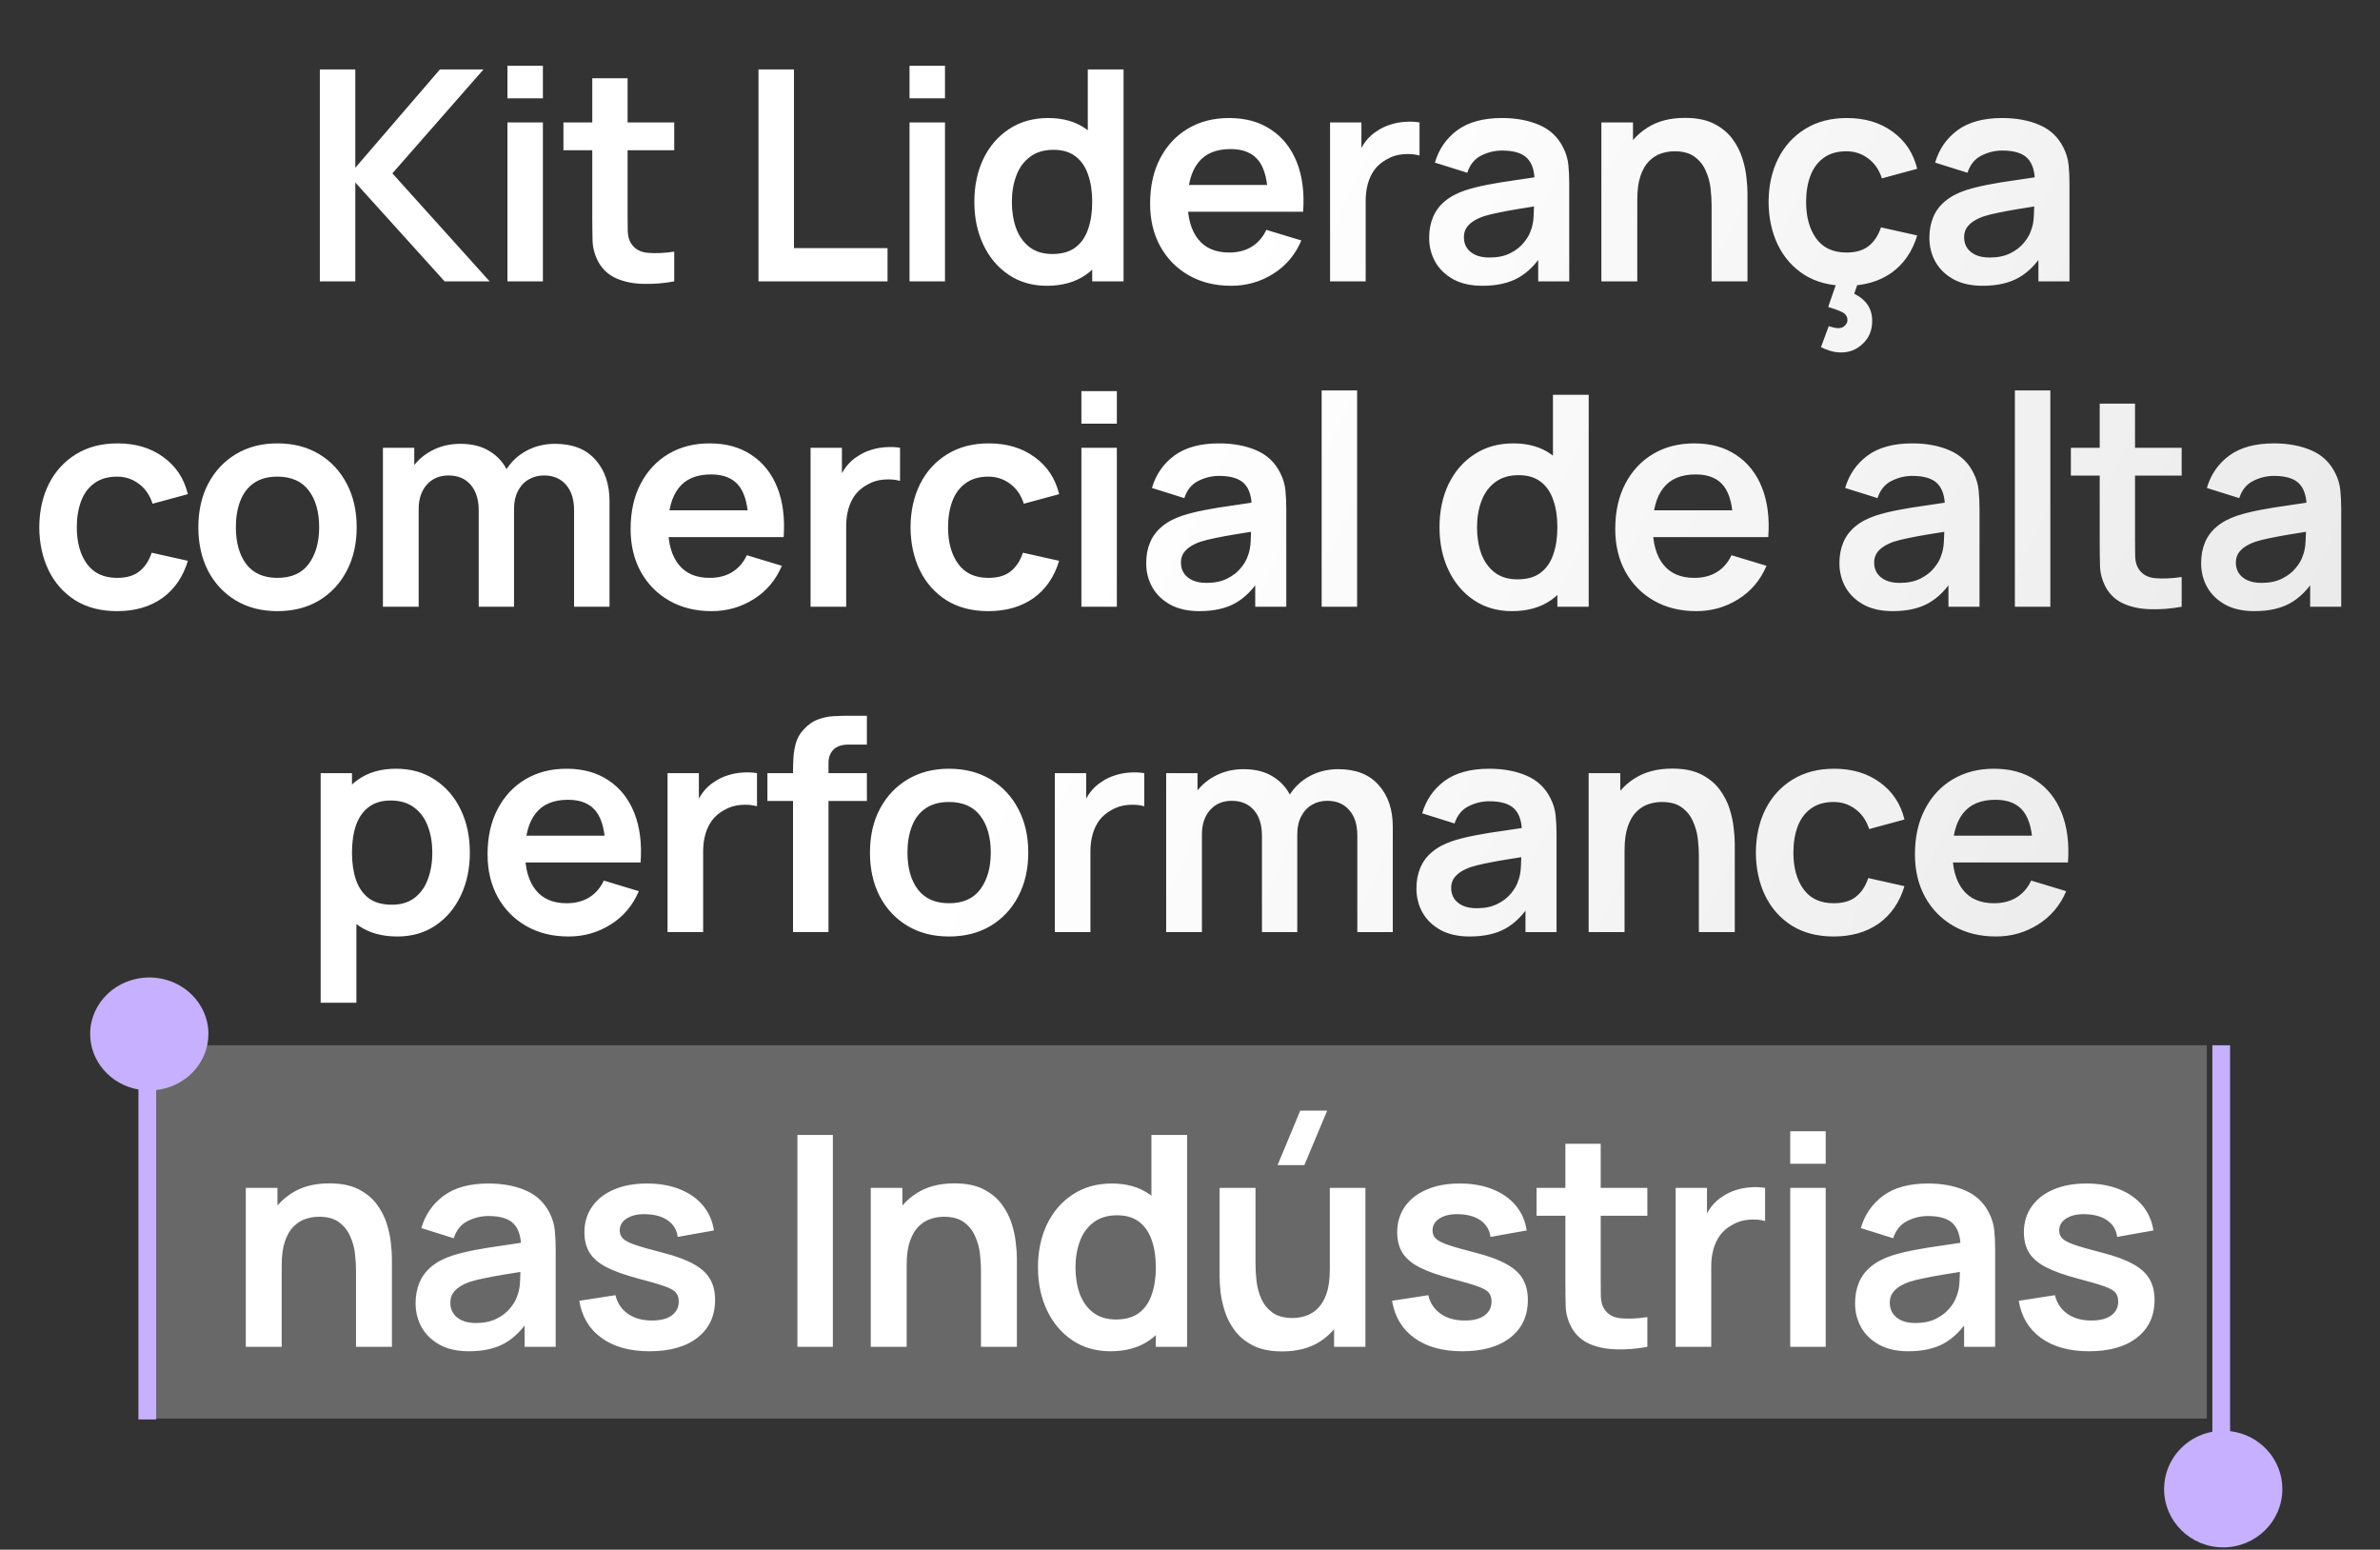
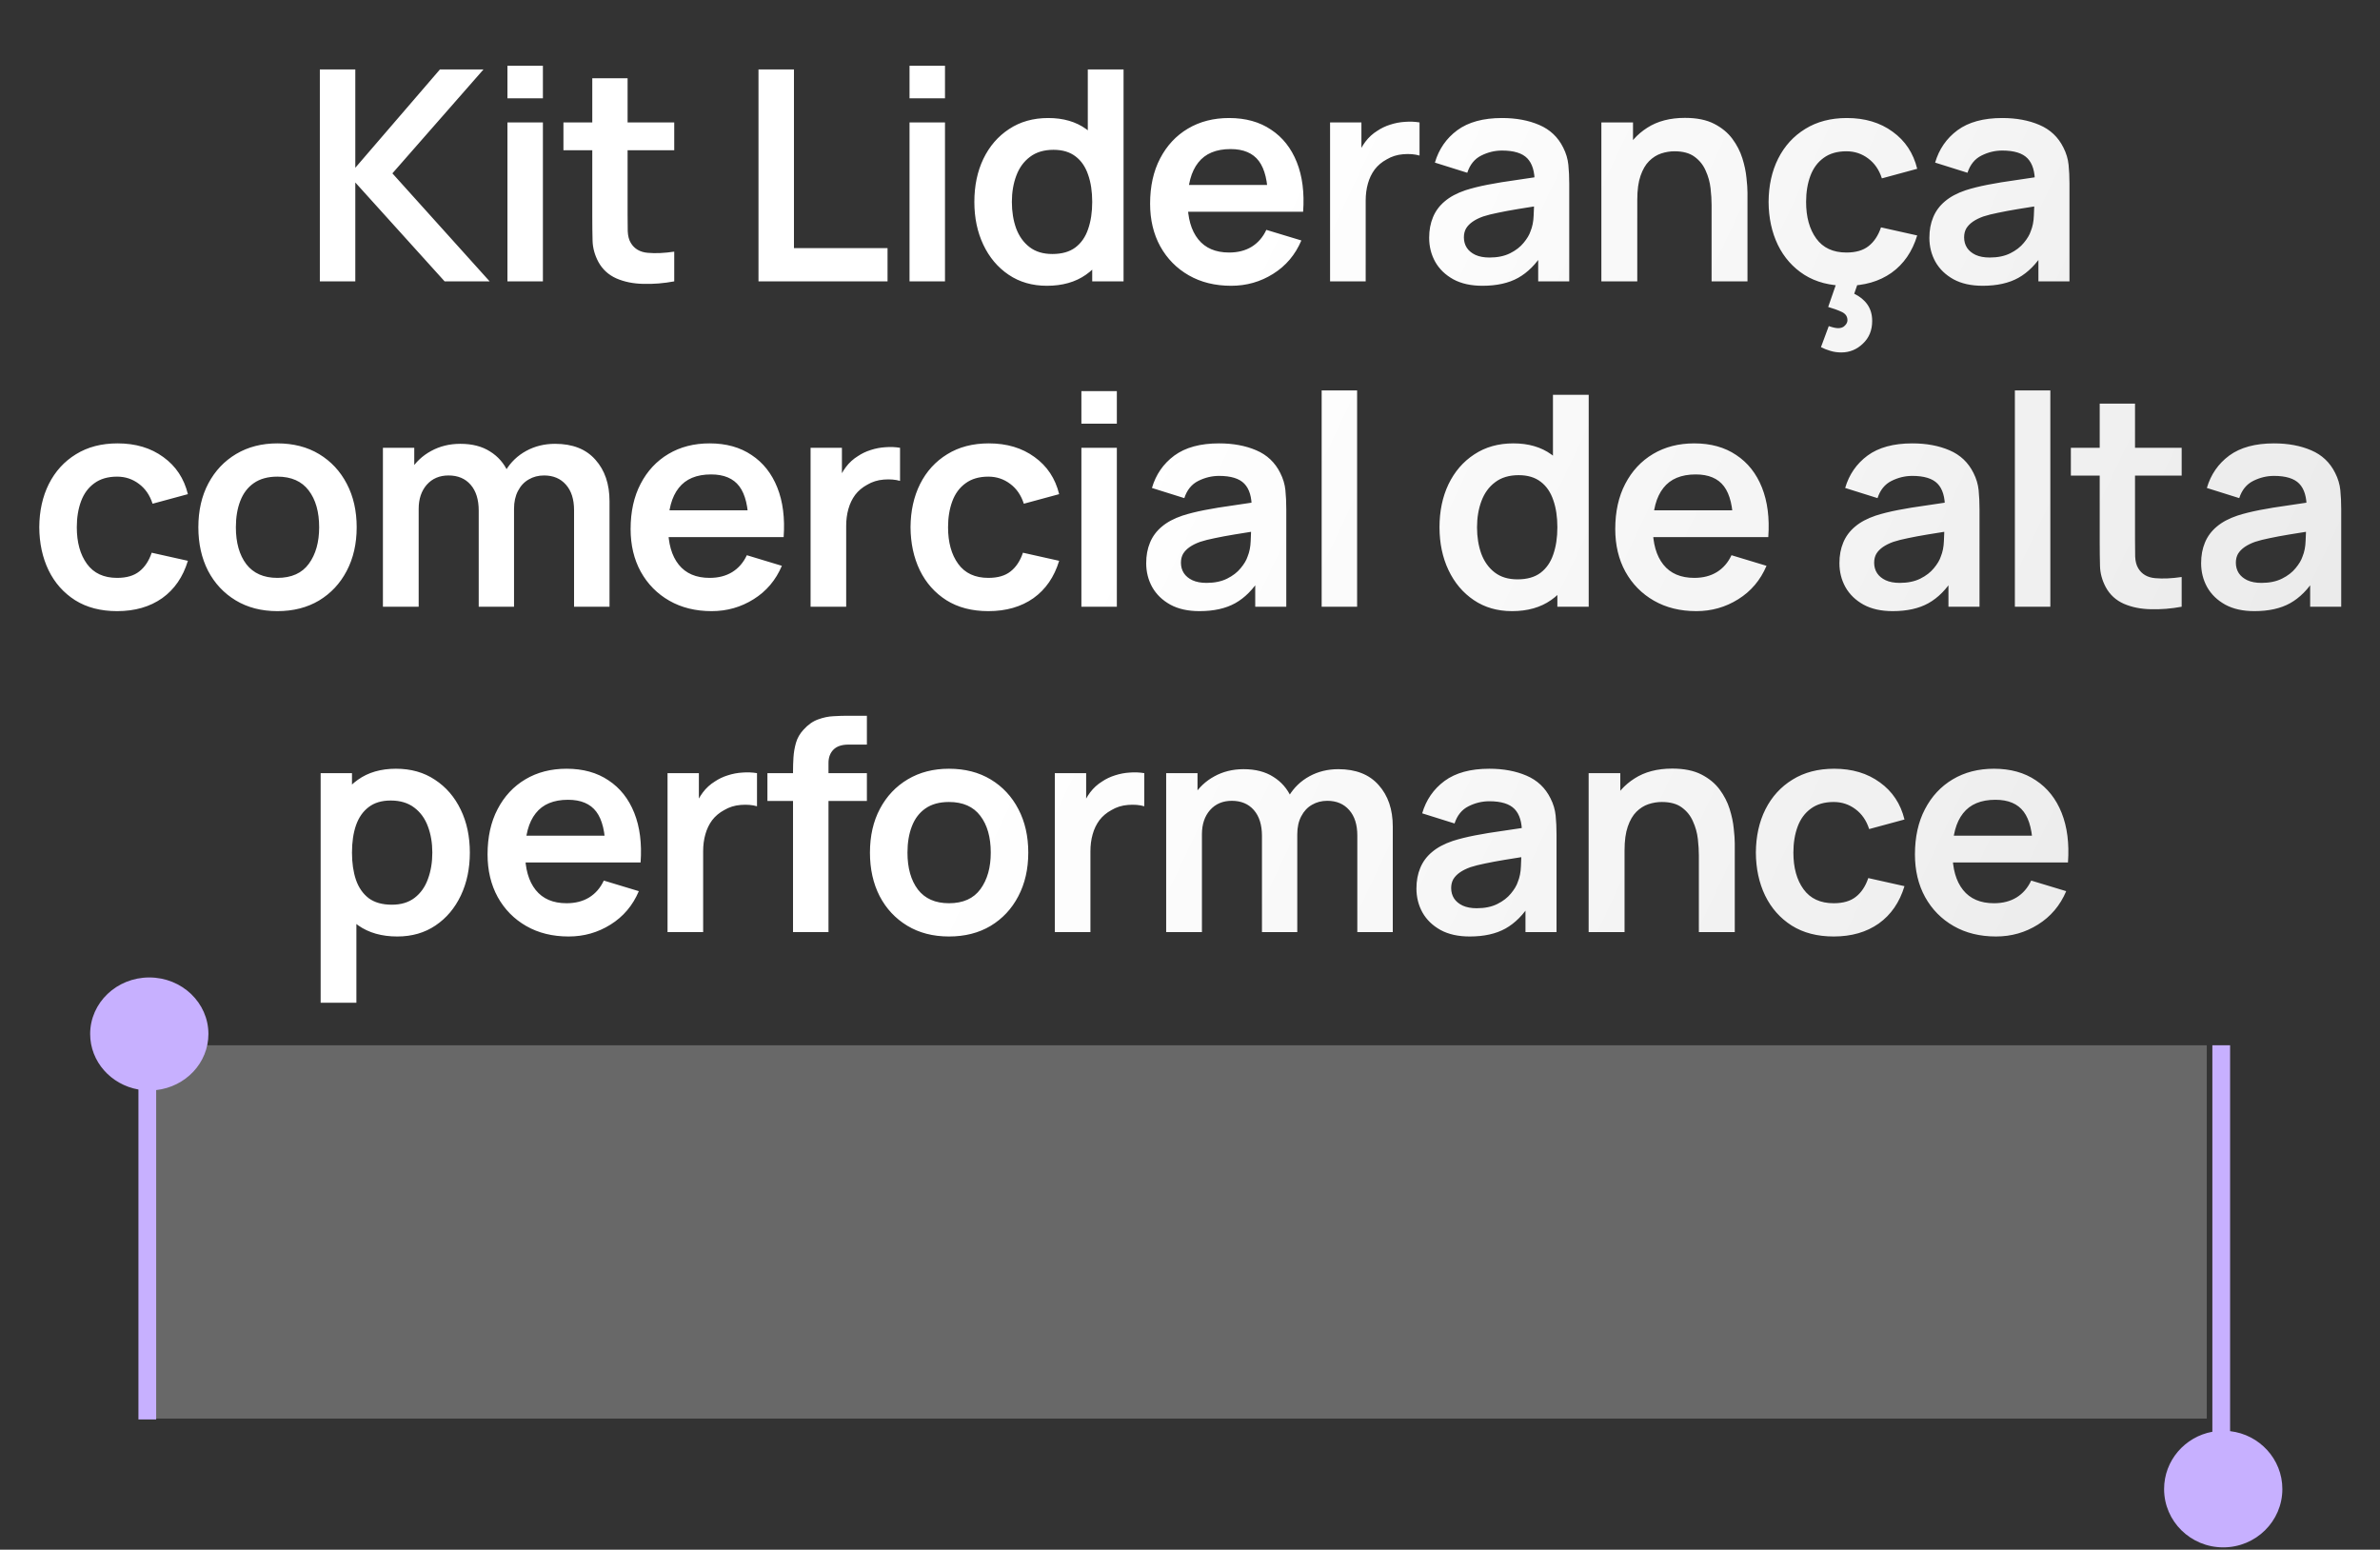
<svg xmlns="http://www.w3.org/2000/svg" width="278" height="181" viewBox="0 0 278 181" fill="none">
  <rect x="0" y="0" width="278" height="181" fill="#333333" stroke="none" />
-   <path d="M41.585 157.306V148.369C41.585 147.784 41.544 147.137 41.464 146.426C41.384 145.716 41.195 145.034 40.897 144.381C40.611 143.717 40.175 143.172 39.591 142.748C39.018 142.324 38.239 142.112 37.253 142.112C36.726 142.112 36.205 142.198 35.689 142.37C35.174 142.542 34.704 142.84 34.28 143.264C33.867 143.676 33.535 144.249 33.283 144.983C33.031 145.705 32.905 146.633 32.905 147.767L30.447 146.719C30.447 145.137 30.751 143.705 31.358 142.422C31.977 141.138 32.882 140.119 34.074 139.362C35.265 138.595 36.732 138.211 38.474 138.211C39.849 138.211 40.983 138.44 41.877 138.898C42.771 139.357 43.481 139.941 44.008 140.651C44.535 141.362 44.925 142.118 45.177 142.92C45.429 143.722 45.589 144.484 45.658 145.206C45.738 145.917 45.778 146.495 45.778 146.942V157.306H41.585ZM28.711 157.306V138.744H32.407V144.501H32.905V157.306H28.711ZM54.767 157.822C53.426 157.822 52.292 157.57 51.364 157.065C50.435 156.55 49.731 155.868 49.249 155.02C48.78 154.172 48.545 153.238 48.545 152.219C48.545 151.325 48.694 150.523 48.992 149.812C49.289 149.09 49.748 148.472 50.367 147.956C50.985 147.429 51.787 146.999 52.773 146.667C53.518 146.426 54.389 146.209 55.385 146.014C56.394 145.819 57.482 145.642 58.651 145.481C59.831 145.309 61.063 145.126 62.346 144.931L60.868 145.773C60.88 144.49 60.593 143.545 60.009 142.937C59.424 142.33 58.439 142.026 57.053 142.026C56.216 142.026 55.408 142.221 54.629 142.611C53.85 143 53.306 143.671 52.996 144.622L49.215 143.436C49.673 141.866 50.544 140.606 51.828 139.655C53.122 138.704 54.864 138.228 57.053 138.228C58.703 138.228 60.152 138.497 61.401 139.036C62.661 139.574 63.595 140.457 64.203 141.683C64.535 142.336 64.735 143.006 64.804 143.694C64.873 144.37 64.907 145.109 64.907 145.911V157.306H61.281V153.284L61.882 153.937C61.046 155.278 60.066 156.263 58.943 156.894C57.832 157.512 56.44 157.822 54.767 157.822ZM55.592 154.522C56.531 154.522 57.333 154.356 57.998 154.023C58.662 153.691 59.19 153.284 59.579 152.803C59.98 152.322 60.249 151.869 60.387 151.445C60.605 150.918 60.725 150.317 60.748 149.64C60.782 148.953 60.799 148.397 60.799 147.973L62.071 148.351C60.822 148.546 59.751 148.718 58.857 148.867C57.964 149.016 57.196 149.159 56.554 149.297C55.912 149.423 55.345 149.566 54.852 149.726C54.371 149.898 53.965 150.099 53.632 150.328C53.3 150.557 53.042 150.821 52.859 151.119C52.687 151.417 52.601 151.766 52.601 152.167C52.601 152.625 52.716 153.032 52.945 153.387C53.174 153.731 53.506 154.006 53.942 154.212C54.389 154.419 54.938 154.522 55.592 154.522ZM75.862 157.822C73.57 157.822 71.708 157.306 70.276 156.275C68.843 155.244 67.972 153.794 67.663 151.926L71.891 151.273C72.109 152.19 72.59 152.912 73.335 153.439C74.08 153.966 75.019 154.23 76.154 154.23C77.151 154.23 77.918 154.035 78.457 153.645C79.007 153.244 79.282 152.7 79.282 152.012C79.282 151.588 79.179 151.25 78.972 150.998C78.778 150.735 78.342 150.483 77.666 150.242C76.99 150.001 75.953 149.698 74.555 149.331C72.997 148.919 71.759 148.477 70.843 148.008C69.926 147.526 69.267 146.959 68.866 146.306C68.465 145.653 68.265 144.862 68.265 143.934C68.265 142.777 68.568 141.769 69.176 140.909C69.783 140.05 70.631 139.391 71.719 138.933C72.808 138.463 74.091 138.228 75.569 138.228C77.013 138.228 78.291 138.451 79.402 138.898C80.525 139.345 81.43 139.981 82.118 140.806C82.805 141.631 83.229 142.599 83.39 143.711L79.162 144.467C79.058 143.676 78.697 143.052 78.079 142.594C77.471 142.135 76.658 141.877 75.638 141.82C74.664 141.763 73.879 141.912 73.283 142.267C72.688 142.611 72.39 143.098 72.39 143.728C72.39 144.083 72.51 144.387 72.751 144.639C72.991 144.891 73.472 145.143 74.194 145.395C74.928 145.647 76.016 145.957 77.46 146.323C78.938 146.701 80.118 147.137 81.001 147.63C81.894 148.111 82.536 148.689 82.926 149.365C83.327 150.042 83.527 150.861 83.527 151.823C83.527 153.691 82.845 155.158 81.482 156.223C80.13 157.289 78.256 157.822 75.862 157.822ZM93.142 157.306V132.556H97.284V157.306H93.142ZM114.584 157.306V148.369C114.584 147.784 114.544 147.137 114.464 146.426C114.384 145.716 114.195 145.034 113.897 144.381C113.61 143.717 113.175 143.172 112.591 142.748C112.018 142.324 111.238 142.112 110.253 142.112C109.726 142.112 109.205 142.198 108.689 142.37C108.173 142.542 107.704 142.84 107.28 143.264C106.867 143.676 106.535 144.249 106.283 144.983C106.031 145.705 105.905 146.633 105.905 147.767L103.447 146.719C103.447 145.137 103.75 143.705 104.358 142.422C104.977 141.138 105.882 140.119 107.073 139.362C108.265 138.595 109.732 138.211 111.473 138.211C112.848 138.211 113.983 138.44 114.877 138.898C115.77 139.357 116.481 139.941 117.008 140.651C117.535 141.362 117.924 142.118 118.176 142.92C118.429 143.722 118.589 144.484 118.658 145.206C118.738 145.917 118.778 146.495 118.778 146.942V157.306H114.584ZM101.711 157.306V138.744H105.406V144.501H105.905V157.306H101.711ZM129.716 157.822C128.008 157.822 126.519 157.392 125.247 156.533C123.975 155.673 122.99 154.505 122.291 153.026C121.592 151.548 121.242 149.881 121.242 148.025C121.242 146.146 121.592 144.473 122.291 143.006C123.001 141.528 124.004 140.365 125.299 139.517C126.593 138.658 128.117 138.228 129.87 138.228C131.635 138.228 133.113 138.658 134.305 139.517C135.508 140.365 136.419 141.528 137.038 143.006C137.656 144.484 137.966 146.157 137.966 148.025C137.966 149.87 137.656 151.537 137.038 153.026C136.419 154.505 135.496 155.673 134.27 156.533C133.044 157.392 131.526 157.822 129.716 157.822ZM130.352 154.109C131.463 154.109 132.357 153.857 133.033 153.353C133.72 152.837 134.219 152.121 134.528 151.205C134.849 150.288 135.009 149.228 135.009 148.025C135.009 146.81 134.849 145.75 134.528 144.845C134.219 143.929 133.732 143.218 133.067 142.714C132.403 142.198 131.543 141.941 130.489 141.941C129.378 141.941 128.461 142.216 127.739 142.766C127.017 143.304 126.484 144.037 126.141 144.965C125.797 145.882 125.625 146.902 125.625 148.025C125.625 149.159 125.791 150.19 126.124 151.119C126.467 152.035 126.989 152.763 127.688 153.301C128.387 153.84 129.275 154.109 130.352 154.109ZM135.009 157.306V144.278H134.494V132.556H138.67V157.306H135.009ZM152.358 136.08H149.23L151.877 129.72H155.022L152.358 136.08ZM149.763 157.839C148.388 157.839 147.253 157.61 146.36 157.151C145.466 156.693 144.755 156.109 144.228 155.398C143.701 154.688 143.312 153.932 143.06 153.13C142.808 152.327 142.641 151.571 142.561 150.861C142.492 150.139 142.458 149.555 142.458 149.108V138.744H146.652V147.681C146.652 148.254 146.692 148.901 146.772 149.623C146.852 150.334 147.036 151.021 147.322 151.686C147.62 152.339 148.055 152.877 148.628 153.301C149.213 153.725 149.998 153.937 150.983 153.937C151.51 153.937 152.031 153.851 152.547 153.68C153.063 153.508 153.527 153.215 153.939 152.803C154.363 152.379 154.701 151.8 154.953 151.067C155.205 150.334 155.331 149.406 155.331 148.283L157.789 149.331C157.789 150.912 157.48 152.345 156.861 153.628C156.254 154.911 155.354 155.937 154.163 156.705C152.971 157.461 151.504 157.839 149.763 157.839ZM155.83 157.306V151.548H155.331V138.744H159.491V157.306H155.83ZM170.799 157.822C168.508 157.822 166.646 157.306 165.213 156.275C163.781 155.244 162.91 153.794 162.601 151.926L166.829 151.273C167.047 152.19 167.528 152.912 168.273 153.439C169.018 153.966 169.957 154.23 171.092 154.23C172.088 154.23 172.856 154.035 173.395 153.645C173.945 153.244 174.22 152.7 174.22 152.012C174.22 151.588 174.117 151.25 173.91 150.998C173.716 150.735 173.28 150.483 172.604 150.242C171.928 150.001 170.891 149.698 169.493 149.331C167.935 148.919 166.697 148.477 165.781 148.008C164.864 147.526 164.205 146.959 163.804 146.306C163.403 145.653 163.203 144.862 163.203 143.934C163.203 142.777 163.506 141.769 164.113 140.909C164.721 140.05 165.569 139.391 166.657 138.933C167.746 138.463 169.029 138.228 170.507 138.228C171.951 138.228 173.229 138.451 174.34 138.898C175.463 139.345 176.368 139.981 177.056 140.806C177.743 141.631 178.167 142.599 178.327 143.711L174.099 144.467C173.996 143.676 173.635 143.052 173.017 142.594C172.409 142.135 171.596 141.877 170.576 141.82C169.602 141.763 168.817 141.912 168.221 142.267C167.625 142.611 167.328 143.098 167.328 143.728C167.328 144.083 167.448 144.387 167.688 144.639C167.929 144.891 168.41 145.143 169.132 145.395C169.866 145.647 170.954 145.957 172.398 146.323C173.876 146.701 175.056 147.137 175.938 147.63C176.832 148.111 177.474 148.689 177.863 149.365C178.264 150.042 178.465 150.861 178.465 151.823C178.465 153.691 177.783 155.158 176.42 156.223C175.068 157.289 173.194 157.822 170.799 157.822ZM192.422 157.306C191.196 157.535 189.993 157.633 188.812 157.598C187.644 157.575 186.595 157.363 185.667 156.962C184.739 156.55 184.034 155.902 183.553 155.02C183.129 154.218 182.906 153.399 182.883 152.562C182.86 151.726 182.848 150.781 182.848 149.726V133.587H186.973V149.486C186.973 150.231 186.979 150.884 186.991 151.445C187.013 152.007 187.134 152.465 187.351 152.82C187.764 153.508 188.423 153.892 189.328 153.972C190.233 154.052 191.264 154.006 192.422 153.834V157.306ZM179.48 141.992V138.744H192.422V141.992H179.48ZM195.726 157.306V138.744H199.387V143.264L198.94 142.68C199.169 142.061 199.473 141.499 199.851 140.995C200.24 140.48 200.704 140.056 201.243 139.723C201.701 139.414 202.205 139.173 202.755 139.001C203.317 138.818 203.89 138.709 204.474 138.675C205.059 138.629 205.626 138.652 206.176 138.744V142.611C205.626 142.45 204.99 142.399 204.268 142.456C203.558 142.513 202.916 142.714 202.343 143.058C201.77 143.367 201.3 143.762 200.934 144.244C200.578 144.725 200.315 145.275 200.143 145.894C199.971 146.501 199.885 147.16 199.885 147.87V157.306H195.726ZM209.112 135.925V132.126H213.254V135.925H209.112ZM209.112 157.306V138.744H213.254V157.306H209.112ZM222.906 157.822C221.565 157.822 220.431 157.57 219.502 157.065C218.574 156.55 217.87 155.868 217.388 155.02C216.919 154.172 216.684 153.238 216.684 152.219C216.684 151.325 216.833 150.523 217.131 149.812C217.429 149.09 217.887 148.472 218.506 147.956C219.124 147.429 219.926 146.999 220.912 146.667C221.657 146.426 222.527 146.209 223.524 146.014C224.533 145.819 225.621 145.642 226.79 145.481C227.97 145.309 229.202 145.126 230.485 144.931L229.007 145.773C229.019 144.49 228.732 143.545 228.148 142.937C227.563 142.33 226.578 142.026 225.192 142.026C224.355 142.026 223.547 142.221 222.768 142.611C221.989 143 221.445 143.671 221.135 144.622L217.354 143.436C217.812 141.866 218.683 140.606 219.967 139.655C221.261 138.704 223.003 138.228 225.192 138.228C226.841 138.228 228.291 138.497 229.54 139.036C230.8 139.574 231.734 140.457 232.341 141.683C232.674 142.336 232.874 143.006 232.943 143.694C233.012 144.37 233.046 145.109 233.046 145.911V157.306H229.42V153.284L230.021 153.937C229.185 155.278 228.205 156.263 227.082 156.894C225.971 157.512 224.578 157.822 222.906 157.822ZM223.731 154.522C224.67 154.522 225.472 154.356 226.137 154.023C226.801 153.691 227.328 153.284 227.718 152.803C228.119 152.322 228.388 151.869 228.526 151.445C228.744 150.918 228.864 150.317 228.887 149.64C228.921 148.953 228.938 148.397 228.938 147.973L230.21 148.351C228.961 148.546 227.89 148.718 226.996 148.867C226.102 149.016 225.335 149.159 224.693 149.297C224.051 149.423 223.484 149.566 222.992 149.726C222.51 149.898 222.103 150.099 221.771 150.328C221.439 150.557 221.181 150.821 220.998 151.119C220.826 151.417 220.74 151.766 220.74 152.167C220.74 152.625 220.855 153.032 221.084 153.387C221.313 153.731 221.645 154.006 222.081 154.212C222.527 154.419 223.077 154.522 223.731 154.522ZM244 157.822C241.709 157.822 239.847 157.306 238.415 156.275C236.982 155.244 236.111 153.794 235.802 151.926L240.03 151.273C240.248 152.19 240.729 152.912 241.474 153.439C242.219 153.966 243.158 154.23 244.293 154.23C245.29 154.23 246.057 154.035 246.596 153.645C247.146 153.244 247.421 152.7 247.421 152.012C247.421 151.588 247.318 151.25 247.111 150.998C246.917 150.735 246.481 150.483 245.805 150.242C245.129 150.001 244.092 149.698 242.694 149.331C241.136 148.919 239.898 148.477 238.982 148.008C238.065 147.526 237.406 146.959 237.005 146.306C236.604 145.653 236.404 144.862 236.404 143.934C236.404 142.777 236.707 141.769 237.315 140.909C237.922 140.05 238.77 139.391 239.858 138.933C240.947 138.463 242.23 138.228 243.708 138.228C245.152 138.228 246.43 138.451 247.541 138.898C248.664 139.345 249.569 139.981 250.257 140.806C250.944 141.631 251.368 142.599 251.529 143.711L247.3 144.467C247.197 143.676 246.836 143.052 246.218 142.594C245.61 142.135 244.797 141.877 243.777 141.82C242.803 141.763 242.018 141.912 241.422 142.267C240.827 142.611 240.529 143.098 240.529 143.728C240.529 144.083 240.649 144.387 240.89 144.639C241.13 144.891 241.611 145.143 242.333 145.395C243.067 145.647 244.155 145.957 245.599 146.323C247.077 146.701 248.257 147.137 249.14 147.63C250.033 148.111 250.675 148.689 251.065 149.365C251.466 150.042 251.666 150.861 251.666 151.823C251.666 153.691 250.984 155.158 249.621 156.223C248.269 157.289 246.395 157.822 244 157.822Z" fill="white" />
  <path d="M17.383 122.085H257.764V165.684H17.383V122.085Z" fill="white" fill-opacity="0.26" />
  <path d="M17.438 114.163C21.252 114.163 24.344 117.118 24.344 120.763C24.344 124.149 21.677 126.936 18.241 127.317V165.783H16.17V127.251C12.961 126.682 10.531 123.995 10.531 120.763C10.531 117.118 13.623 114.163 17.438 114.163Z" fill="#C7B0FF" />
  <path d="M259.688 180.726C263.502 180.726 266.594 177.677 266.594 173.916C266.594 170.423 263.926 167.546 260.49 167.153V122.085H258.419V167.223C255.211 167.81 252.781 170.582 252.781 173.916C252.781 177.677 255.873 180.726 259.688 180.726Z" fill="#C7B0FF" />
  <path d="M37.36 32.863V8.113H41.502V19.594L51.385 8.113H56.472L45.834 20.247L57.194 32.863H51.935L41.502 21.313V32.863H37.36ZM59.273 11.482V7.683H63.415V11.482H59.273ZM59.273 32.863V14.3H63.415V32.863H59.273ZM78.755 32.863C77.529 33.092 76.326 33.189 75.146 33.155C73.977 33.132 72.929 32.92 72.001 32.519C71.073 32.107 70.368 31.459 69.887 30.577C69.463 29.775 69.239 28.956 69.216 28.119C69.194 27.283 69.182 26.337 69.182 25.283V9.144H73.307V25.043C73.307 25.787 73.313 26.44 73.324 27.002C73.347 27.563 73.468 28.022 73.685 28.377C74.098 29.064 74.757 29.448 75.662 29.529C76.567 29.609 77.598 29.563 78.755 29.391V32.863ZM65.813 17.549V14.3H78.755V17.549H65.813ZM88.597 32.863V8.113H92.74V28.979H103.671V32.863H88.597ZM106.239 11.482V7.683H110.381V11.482H106.239ZM106.239 32.863V14.3H110.381V32.863H106.239ZM122.284 33.378C120.577 33.378 119.087 32.949 117.815 32.089C116.543 31.23 115.558 30.061 114.859 28.583C114.16 27.105 113.811 25.438 113.811 23.582C113.811 21.702 114.16 20.029 114.859 18.563C115.57 17.085 116.572 15.922 117.867 15.074C119.162 14.214 120.686 13.785 122.439 13.785C124.203 13.785 125.681 14.214 126.873 15.074C128.076 15.922 128.987 17.085 129.606 18.563C130.225 20.041 130.534 21.714 130.534 23.582C130.534 25.426 130.225 27.094 129.606 28.583C128.987 30.061 128.065 31.23 126.839 32.089C125.613 32.949 124.095 33.378 122.284 33.378ZM122.92 29.666C124.031 29.666 124.925 29.414 125.601 28.91C126.289 28.394 126.787 27.678 127.097 26.761C127.417 25.845 127.578 24.785 127.578 23.582C127.578 22.367 127.417 21.307 127.097 20.402C126.787 19.485 126.3 18.775 125.636 18.271C124.971 17.755 124.112 17.497 123.058 17.497C121.946 17.497 121.029 17.772 120.308 18.322C119.586 18.861 119.053 19.594 118.709 20.522C118.365 21.439 118.193 22.459 118.193 23.582C118.193 24.716 118.36 25.747 118.692 26.675C119.036 27.592 119.557 28.32 120.256 28.858C120.955 29.397 121.843 29.666 122.92 29.666ZM127.578 32.863V19.835H127.062V8.113H131.239V32.863H127.578ZM143.809 33.378C141.93 33.378 140.28 32.972 138.859 32.158C137.438 31.345 136.327 30.216 135.525 28.772C134.734 27.328 134.339 25.667 134.339 23.788C134.339 21.76 134.729 20.001 135.508 18.511C136.287 17.01 137.37 15.847 138.756 15.022C140.143 14.197 141.747 13.785 143.569 13.785C145.494 13.785 147.126 14.237 148.467 15.143C149.819 16.036 150.822 17.302 151.475 18.941C152.128 20.579 152.374 22.51 152.214 24.733H148.106V23.221C148.095 21.204 147.739 19.732 147.04 18.803C146.342 17.875 145.242 17.411 143.74 17.411C142.045 17.411 140.784 17.938 139.959 18.992C139.134 20.035 138.722 21.565 138.722 23.582C138.722 25.461 139.134 26.916 139.959 27.947C140.784 28.979 141.987 29.494 143.569 29.494C144.588 29.494 145.465 29.271 146.198 28.824C146.943 28.365 147.516 27.707 147.917 26.847L152.008 28.085C151.297 29.758 150.197 31.058 148.708 31.986C147.23 32.914 145.597 33.378 143.809 33.378ZM137.415 24.733V21.605H150.186V24.733H137.415ZM155.361 32.863V14.3H159.022V18.821L158.575 18.236C158.805 17.617 159.108 17.056 159.486 16.552C159.876 16.036 160.34 15.612 160.879 15.28C161.337 14.971 161.841 14.73 162.391 14.558C162.952 14.375 163.525 14.266 164.11 14.232C164.694 14.186 165.261 14.209 165.811 14.3V18.168C165.261 18.007 164.625 17.956 163.904 18.013C163.193 18.07 162.551 18.271 161.979 18.614C161.406 18.924 160.936 19.319 160.569 19.8C160.214 20.282 159.95 20.832 159.779 21.45C159.607 22.058 159.521 22.716 159.521 23.427V32.863H155.361ZM173.158 33.378C171.817 33.378 170.683 33.126 169.755 32.622C168.827 32.107 168.122 31.425 167.641 30.577C167.171 29.729 166.936 28.795 166.936 27.775C166.936 26.882 167.085 26.079 167.383 25.369C167.681 24.647 168.139 24.029 168.758 23.513C169.377 22.986 170.179 22.556 171.164 22.224C171.909 21.983 172.78 21.765 173.777 21.571C174.785 21.376 175.874 21.198 177.042 21.038C178.222 20.866 179.454 20.683 180.738 20.488L179.259 21.33C179.271 20.047 178.984 19.101 178.4 18.494C177.816 17.887 176.83 17.583 175.444 17.583C174.607 17.583 173.8 17.778 173.02 18.168C172.241 18.557 171.697 19.227 171.388 20.178L167.606 18.992C168.065 17.423 168.936 16.162 170.219 15.211C171.514 14.26 173.255 13.785 175.444 13.785C177.094 13.785 178.543 14.054 179.792 14.593C181.053 15.131 181.987 16.013 182.594 17.239C182.926 17.892 183.127 18.563 183.195 19.25C183.264 19.926 183.298 20.666 183.298 21.468V32.863H179.672V28.841L180.273 29.494C179.437 30.835 178.457 31.82 177.334 32.45C176.223 33.069 174.831 33.378 173.158 33.378ZM173.983 30.078C174.922 30.078 175.725 29.912 176.389 29.58C177.054 29.248 177.581 28.841 177.97 28.36C178.371 27.878 178.641 27.426 178.778 27.002C178.996 26.475 179.116 25.873 179.139 25.197C179.174 24.51 179.191 23.954 179.191 23.53L180.463 23.908C179.214 24.103 178.142 24.275 177.249 24.424C176.355 24.573 175.587 24.716 174.945 24.854C174.304 24.98 173.737 25.123 173.244 25.283C172.763 25.455 172.356 25.655 172.024 25.885C171.691 26.114 171.433 26.377 171.25 26.675C171.078 26.973 170.992 27.323 170.992 27.724C170.992 28.182 171.107 28.589 171.336 28.944C171.565 29.288 171.897 29.563 172.333 29.769C172.78 29.975 173.33 30.078 173.983 30.078ZM199.925 32.863V23.925C199.925 23.341 199.885 22.694 199.804 21.983C199.724 21.273 199.535 20.591 199.237 19.938C198.951 19.273 198.515 18.729 197.931 18.305C197.358 17.881 196.579 17.669 195.593 17.669C195.066 17.669 194.545 17.755 194.029 17.927C193.514 18.099 193.044 18.397 192.62 18.821C192.207 19.233 191.875 19.806 191.623 20.539C191.371 21.261 191.245 22.189 191.245 23.324L188.787 22.275C188.787 20.694 189.091 19.262 189.698 17.979C190.317 16.695 191.222 15.675 192.414 14.919C193.605 14.151 195.072 13.768 196.814 13.768C198.189 13.768 199.323 13.997 200.217 14.455C201.111 14.913 201.821 15.498 202.348 16.208C202.875 16.919 203.265 17.675 203.517 18.477C203.769 19.279 203.929 20.041 203.998 20.763C204.078 21.473 204.118 22.052 204.118 22.499V32.863H199.925ZM187.051 32.863V14.3H190.747V20.058H191.245V32.863H187.051ZM215.073 41.164C214.615 41.164 214.185 41.101 213.784 40.975C213.395 40.861 213.034 40.718 212.701 40.546L213.612 38.088C214.082 38.248 214.449 38.328 214.712 38.328C215.056 38.328 215.32 38.225 215.503 38.019C215.698 37.824 215.795 37.618 215.795 37.4C215.795 36.953 215.566 36.627 215.108 36.421C214.661 36.214 214.139 36.025 213.544 35.853L214.764 32.33L217.273 32.313L216.586 34.307C217.25 34.627 217.766 35.051 218.133 35.578C218.499 36.105 218.683 36.742 218.683 37.486C218.683 38.575 218.322 39.457 217.6 40.133C216.889 40.821 216.047 41.164 215.073 41.164ZM215.675 33.378C213.761 33.378 212.128 32.955 210.776 32.107C209.424 31.247 208.387 30.078 207.665 28.6C206.955 27.122 206.594 25.449 206.583 23.582C206.594 21.68 206.966 19.995 207.7 18.529C208.445 17.05 209.499 15.893 210.862 15.057C212.226 14.209 213.847 13.785 215.726 13.785C217.835 13.785 219.616 14.318 221.072 15.383C222.538 16.437 223.495 17.881 223.942 19.714L219.817 20.832C219.496 19.835 218.963 19.061 218.219 18.511C217.474 17.95 216.626 17.669 215.675 17.669C214.598 17.669 213.71 17.927 213.011 18.442C212.312 18.947 211.796 19.646 211.464 20.539C211.132 21.433 210.965 22.447 210.965 23.582C210.965 25.346 211.361 26.773 212.151 27.861C212.942 28.95 214.116 29.494 215.675 29.494C216.775 29.494 217.64 29.242 218.27 28.738C218.912 28.234 219.393 27.506 219.714 26.555L223.942 27.5C223.369 29.391 222.366 30.846 220.934 31.866C219.502 32.874 217.749 33.378 215.675 33.378ZM231.587 33.378C230.247 33.378 229.112 33.126 228.184 32.622C227.256 32.107 226.551 31.425 226.07 30.577C225.6 29.729 225.365 28.795 225.365 27.775C225.365 26.882 225.514 26.079 225.812 25.369C226.11 24.647 226.568 24.029 227.187 23.513C227.806 22.986 228.608 22.556 229.593 22.224C230.338 21.983 231.209 21.765 232.206 21.571C233.214 21.376 234.303 21.198 235.472 21.038C236.652 20.866 237.884 20.683 239.167 20.488L237.689 21.33C237.7 20.047 237.414 19.101 236.829 18.494C236.245 17.887 235.26 17.583 233.873 17.583C233.037 17.583 232.229 17.778 231.45 18.168C230.671 18.557 230.126 19.227 229.817 20.178L226.036 18.992C226.494 17.423 227.365 16.162 228.648 15.211C229.943 14.26 231.685 13.785 233.873 13.785C235.523 13.785 236.973 14.054 238.222 14.593C239.482 15.131 240.416 16.013 241.023 17.239C241.355 17.892 241.556 18.563 241.625 19.25C241.693 19.926 241.728 20.666 241.728 21.468V32.863H238.101V28.841L238.703 29.494C237.866 30.835 236.887 31.82 235.764 32.45C234.652 33.069 233.26 33.378 231.587 33.378ZM232.412 30.078C233.352 30.078 234.154 29.912 234.818 29.58C235.483 29.248 236.01 28.841 236.4 28.36C236.801 27.878 237.07 27.426 237.207 27.002C237.425 26.475 237.546 25.873 237.568 25.197C237.603 24.51 237.62 23.954 237.62 23.53L238.892 23.908C237.643 24.103 236.572 24.275 235.678 24.424C234.784 24.573 234.016 24.716 233.375 24.854C232.733 24.98 232.166 25.123 231.673 25.283C231.192 25.455 230.785 25.655 230.453 25.885C230.121 26.114 229.863 26.377 229.679 26.675C229.507 26.973 229.422 27.323 229.422 27.724C229.422 28.182 229.536 28.589 229.765 28.944C229.994 29.288 230.327 29.563 230.762 29.769C231.209 29.975 231.759 30.078 232.412 30.078ZM13.68 71.378C11.766 71.378 10.134 70.954 8.781 70.107C7.429 69.247 6.392 68.079 5.671 66.6C4.96 65.122 4.599 63.449 4.588 61.582C4.599 59.679 4.972 57.995 5.705 56.529C6.45 55.05 7.504 53.893 8.867 53.057C10.231 52.209 11.852 51.785 13.732 51.785C15.84 51.785 17.622 52.318 19.077 53.383C20.543 54.437 21.5 55.881 21.947 57.714L17.822 58.832C17.501 57.835 16.968 57.061 16.224 56.511C15.479 55.95 14.631 55.669 13.68 55.669C12.603 55.669 11.715 55.927 11.016 56.443C10.317 56.947 9.801 57.646 9.469 58.539C9.137 59.433 8.971 60.447 8.971 61.582C8.971 63.346 9.366 64.773 10.156 65.861C10.947 66.95 12.122 67.494 13.68 67.494C14.78 67.494 15.645 67.242 16.275 66.738C16.917 66.234 17.398 65.506 17.719 64.555L21.947 65.5C21.374 67.391 20.372 68.846 18.939 69.866C17.507 70.874 15.754 71.378 13.68 71.378ZM32.399 71.378C30.542 71.378 28.921 70.96 27.535 70.124C26.148 69.287 25.071 68.136 24.303 66.669C23.547 65.191 23.169 63.495 23.169 61.582C23.169 59.634 23.559 57.926 24.338 56.46C25.117 54.993 26.2 53.847 27.586 53.022C28.973 52.197 30.577 51.785 32.399 51.785C34.266 51.785 35.893 52.203 37.28 53.039C38.666 53.876 39.743 55.033 40.511 56.511C41.279 57.978 41.663 59.668 41.663 61.582C41.663 63.507 41.273 65.208 40.494 66.686C39.726 68.153 38.649 69.305 37.263 70.141C35.876 70.966 34.255 71.378 32.399 71.378ZM32.399 67.494C34.049 67.494 35.275 66.944 36.077 65.844C36.879 64.744 37.28 63.323 37.28 61.582C37.28 59.783 36.873 58.35 36.06 57.285C35.246 56.208 34.026 55.669 32.399 55.669C31.287 55.669 30.37 55.921 29.649 56.425C28.938 56.918 28.411 57.611 28.067 58.505C27.724 59.387 27.552 60.413 27.552 61.582C27.552 63.381 27.959 64.819 28.772 65.896C29.597 66.961 30.806 67.494 32.399 67.494ZM67.054 70.863V59.588C67.054 58.316 66.739 57.325 66.109 56.614C65.479 55.892 64.625 55.532 63.548 55.532C62.883 55.532 62.288 55.686 61.761 55.996C61.233 56.294 60.815 56.74 60.506 57.336C60.196 57.921 60.042 58.62 60.042 59.433L58.203 58.35C58.191 57.067 58.478 55.938 59.062 54.964C59.658 53.979 60.46 53.211 61.468 52.661C62.477 52.111 63.599 51.836 64.837 51.836C66.888 51.836 68.458 52.455 69.546 53.693C70.646 54.919 71.196 56.534 71.196 58.539V70.863H67.054ZM44.728 70.863V52.3H48.389V58.058H48.904V70.863H44.728ZM55.917 70.863V59.639C55.917 58.345 55.602 57.336 54.971 56.614C54.341 55.892 53.482 55.532 52.393 55.532C51.339 55.532 50.491 55.892 49.85 56.614C49.219 57.336 48.904 58.276 48.904 59.433L47.048 58.196C47.048 56.992 47.346 55.91 47.942 54.947C48.538 53.985 49.34 53.228 50.348 52.678C51.368 52.117 52.508 51.836 53.768 51.836C55.155 51.836 56.312 52.134 57.24 52.73C58.18 53.314 58.879 54.117 59.337 55.136C59.807 56.145 60.042 57.285 60.042 58.557V70.863H55.917ZM83.129 71.378C81.25 71.378 79.6 70.972 78.179 70.158C76.758 69.345 75.647 68.216 74.844 66.772C74.054 65.329 73.659 63.667 73.659 61.788C73.659 59.76 74.048 58.001 74.827 56.511C75.606 55.01 76.689 53.847 78.076 53.022C79.462 52.197 81.066 51.785 82.888 51.785C84.813 51.785 86.446 52.237 87.787 53.143C89.139 54.036 90.141 55.302 90.794 56.941C91.448 58.58 91.694 60.51 91.534 62.733H87.426V61.221C87.414 59.204 87.059 57.732 86.36 56.803C85.661 55.875 84.561 55.411 83.06 55.411C81.364 55.411 80.104 55.938 79.279 56.992C78.454 58.035 78.041 59.565 78.041 61.582C78.041 63.461 78.454 64.916 79.279 65.947C80.104 66.978 81.307 67.494 82.888 67.494C83.908 67.494 84.784 67.271 85.518 66.824C86.263 66.365 86.835 65.707 87.237 64.847L91.327 66.085C90.617 67.758 89.517 69.058 88.027 69.986C86.549 70.914 84.916 71.378 83.129 71.378ZM76.735 62.733V59.605H89.505V62.733H76.735ZM94.681 70.863V52.3H98.342V56.821L97.895 56.236C98.124 55.617 98.428 55.056 98.806 54.552C99.195 54.036 99.659 53.612 100.198 53.28C100.656 52.971 101.161 52.73 101.711 52.558C102.272 52.375 102.845 52.266 103.429 52.232C104.014 52.186 104.581 52.209 105.131 52.3V56.167C104.581 56.007 103.945 55.956 103.223 56.013C102.513 56.07 101.871 56.271 101.298 56.614C100.725 56.924 100.255 57.319 99.889 57.8C99.534 58.282 99.27 58.832 99.098 59.45C98.926 60.058 98.84 60.717 98.84 61.427V70.863H94.681ZM115.448 71.378C113.535 71.378 111.902 70.954 110.55 70.107C109.198 69.247 108.161 68.079 107.439 66.6C106.729 65.122 106.368 63.449 106.356 61.582C106.368 59.679 106.74 57.995 107.473 56.529C108.218 55.05 109.272 53.893 110.636 53.057C112 52.209 113.621 51.785 115.5 51.785C117.608 51.785 119.39 52.318 120.845 53.383C122.312 54.437 123.269 55.881 123.716 57.714L119.591 58.832C119.27 57.835 118.737 57.061 117.992 56.511C117.247 55.95 116.399 55.669 115.448 55.669C114.371 55.669 113.483 55.927 112.784 56.443C112.085 56.947 111.57 57.646 111.238 58.539C110.905 59.433 110.739 60.447 110.739 61.582C110.739 63.346 111.134 64.773 111.925 65.861C112.716 66.95 113.89 67.494 115.448 67.494C116.548 67.494 117.414 67.242 118.044 66.738C118.685 66.234 119.167 65.506 119.488 64.555L123.716 65.5C123.143 67.391 122.14 68.846 120.708 69.866C119.276 70.874 117.522 71.378 115.448 71.378ZM126.313 49.482V45.683H130.455V49.482H126.313ZM126.313 70.863V52.3H130.455V70.863H126.313ZM140.106 71.378C138.766 71.378 137.631 71.126 136.703 70.622C135.775 70.107 135.07 69.425 134.589 68.577C134.119 67.729 133.884 66.795 133.884 65.775C133.884 64.882 134.033 64.079 134.331 63.369C134.629 62.647 135.088 62.029 135.706 61.513C136.325 60.986 137.127 60.556 138.113 60.224C138.857 59.983 139.728 59.766 140.725 59.571C141.733 59.376 142.822 59.198 143.991 59.038C145.171 58.866 146.403 58.683 147.686 58.488L146.208 59.33C146.219 58.047 145.933 57.101 145.348 56.494C144.764 55.887 143.779 55.583 142.392 55.583C141.556 55.583 140.748 55.778 139.969 56.167C139.19 56.557 138.645 57.227 138.336 58.178L134.555 56.992C135.013 55.423 135.884 54.162 137.167 53.211C138.462 52.26 140.204 51.785 142.392 51.785C144.042 51.785 145.492 52.054 146.741 52.593C148.001 53.131 148.935 54.013 149.542 55.239C149.874 55.892 150.075 56.563 150.144 57.25C150.212 57.926 150.247 58.666 150.247 59.468V70.863H146.62V66.841L147.222 67.494C146.385 68.835 145.406 69.82 144.283 70.45C143.171 71.069 141.779 71.378 140.106 71.378ZM140.931 68.079C141.871 68.079 142.673 67.912 143.338 67.58C144.002 67.248 144.529 66.841 144.919 66.36C145.32 65.879 145.589 65.426 145.727 65.002C145.944 64.475 146.065 63.873 146.088 63.197C146.122 62.51 146.139 61.954 146.139 61.53L147.411 61.908C146.162 62.103 145.091 62.275 144.197 62.424C143.303 62.573 142.535 62.716 141.894 62.853C141.252 62.98 140.685 63.123 140.192 63.283C139.711 63.455 139.304 63.656 138.972 63.885C138.64 64.114 138.382 64.377 138.198 64.675C138.027 64.973 137.941 65.323 137.941 65.724C137.941 66.182 138.055 66.589 138.284 66.944C138.514 67.288 138.846 67.563 139.281 67.769C139.728 67.975 140.278 68.079 140.931 68.079ZM154.378 70.863V45.597H158.52V70.863H154.378ZM176.617 71.378C174.91 71.378 173.42 70.949 172.149 70.089C170.877 69.23 169.891 68.061 169.192 66.583C168.493 65.105 168.144 63.438 168.144 61.582C168.144 59.702 168.493 58.029 169.192 56.563C169.903 55.085 170.905 53.922 172.2 53.074C173.495 52.214 175.019 51.785 176.772 51.785C178.537 51.785 180.015 52.214 181.206 53.074C182.409 53.922 183.32 55.085 183.939 56.563C184.558 58.041 184.867 59.714 184.867 61.582C184.867 63.426 184.558 65.094 183.939 66.583C183.32 68.061 182.398 69.23 181.172 70.089C179.946 70.949 178.428 71.378 176.617 71.378ZM177.253 67.666C178.365 67.666 179.258 67.414 179.934 66.91C180.622 66.394 181.12 65.678 181.43 64.761C181.751 63.845 181.911 62.785 181.911 61.582C181.911 60.367 181.751 59.307 181.43 58.402C181.12 57.485 180.633 56.775 179.969 56.271C179.304 55.755 178.445 55.497 177.391 55.497C176.279 55.497 175.363 55.772 174.641 56.322C173.919 56.861 173.386 57.594 173.042 58.522C172.699 59.439 172.527 60.459 172.527 61.582C172.527 62.716 172.693 63.747 173.025 64.675C173.369 65.592 173.89 66.32 174.589 66.858C175.288 67.397 176.176 67.666 177.253 67.666ZM181.911 70.863V57.835H181.395V46.113H185.572V70.863H181.911ZM198.142 71.378C196.263 71.378 194.613 70.972 193.192 70.158C191.772 69.345 190.66 68.216 189.858 66.772C189.067 65.329 188.672 63.667 188.672 61.788C188.672 59.76 189.062 58.001 189.841 56.511C190.62 55.01 191.703 53.847 193.089 53.022C194.476 52.197 196.08 51.785 197.902 51.785C199.827 51.785 201.46 52.237 202.8 53.143C204.152 54.036 205.155 55.302 205.808 56.941C206.461 58.58 206.707 60.51 206.547 62.733H202.439V61.221C202.428 59.204 202.073 57.732 201.374 56.803C200.675 55.875 199.575 55.411 198.074 55.411C196.378 55.411 195.117 55.938 194.292 56.992C193.467 58.035 193.055 59.565 193.055 61.582C193.055 63.461 193.467 64.916 194.292 65.947C195.117 66.978 196.321 67.494 197.902 67.494C198.922 67.494 199.798 67.271 200.531 66.824C201.276 66.365 201.849 65.707 202.25 64.847L206.341 66.085C205.63 67.758 204.53 69.058 203.041 69.986C201.563 70.914 199.93 71.378 198.142 71.378ZM191.749 62.733V59.605H204.519V62.733H191.749ZM221.079 71.378C219.739 71.378 218.604 71.126 217.676 70.622C216.748 70.107 216.043 69.425 215.562 68.577C215.092 67.729 214.857 66.795 214.857 65.775C214.857 64.882 215.006 64.079 215.304 63.369C215.602 62.647 216.061 62.029 216.679 61.513C217.298 60.986 218.1 60.556 219.086 60.224C219.83 59.983 220.701 59.766 221.698 59.571C222.706 59.376 223.795 59.198 224.964 59.038C226.144 58.866 227.376 58.683 228.659 58.488L227.181 59.33C227.192 58.047 226.906 57.101 226.322 56.494C225.737 55.887 224.752 55.583 223.365 55.583C222.529 55.583 221.721 55.778 220.942 56.167C220.163 56.557 219.618 57.227 219.309 58.178L215.528 56.992C215.986 55.423 216.857 54.162 218.14 53.211C219.435 52.26 221.177 51.785 223.365 51.785C225.015 51.785 226.465 52.054 227.714 52.593C228.974 53.131 229.908 54.013 230.515 55.239C230.848 55.892 231.048 56.563 231.117 57.25C231.186 57.926 231.22 58.666 231.22 59.468V70.863H227.593V66.841L228.195 67.494C227.358 68.835 226.379 69.82 225.256 70.45C224.144 71.069 222.752 71.378 221.079 71.378ZM221.904 68.079C222.844 68.079 223.646 67.912 224.311 67.58C224.975 67.248 225.502 66.841 225.892 66.36C226.293 65.879 226.562 65.426 226.7 65.002C226.917 64.475 227.038 63.873 227.061 63.197C227.095 62.51 227.112 61.954 227.112 61.53L228.384 61.908C227.135 62.103 226.064 62.275 225.17 62.424C224.276 62.573 223.508 62.716 222.867 62.853C222.225 62.98 221.658 63.123 221.165 63.283C220.684 63.455 220.277 63.656 219.945 63.885C219.613 64.114 219.355 64.377 219.172 64.675C219 64.973 218.914 65.323 218.914 65.724C218.914 66.182 219.028 66.589 219.257 66.944C219.487 67.288 219.819 67.563 220.254 67.769C220.701 67.975 221.251 68.079 221.904 68.079ZM235.351 70.863V45.597H239.493V70.863H235.351ZM254.834 70.863C253.608 71.092 252.404 71.189 251.224 71.155C250.056 71.132 249.007 70.92 248.079 70.519C247.151 70.107 246.446 69.459 245.965 68.577C245.541 67.775 245.317 66.956 245.295 66.119C245.272 65.283 245.26 64.337 245.26 63.283V47.144H249.385V63.042C249.385 63.787 249.391 64.44 249.402 65.002C249.425 65.563 249.546 66.022 249.763 66.377C250.176 67.064 250.835 67.448 251.74 67.528C252.645 67.609 253.676 67.563 254.834 67.391V70.863ZM241.891 55.549V52.3H254.834V55.549H241.891ZM263.328 71.378C261.988 71.378 260.853 71.126 259.925 70.622C258.997 70.107 258.292 69.425 257.811 68.577C257.341 67.729 257.106 66.795 257.106 65.775C257.106 64.882 257.255 64.079 257.553 63.369C257.851 62.647 258.31 62.029 258.928 61.513C259.547 60.986 260.349 60.556 261.335 60.224C262.079 59.983 262.95 59.766 263.947 59.571C264.955 59.376 266.044 59.198 267.213 59.038C268.393 58.866 269.625 58.683 270.908 58.488L269.43 59.33C269.441 58.047 269.155 57.101 268.57 56.494C267.986 55.887 267.001 55.583 265.614 55.583C264.778 55.583 263.97 55.778 263.191 56.167C262.412 56.557 261.867 57.227 261.558 58.178L257.777 56.992C258.235 55.423 259.106 54.162 260.389 53.211C261.684 52.26 263.426 51.785 265.614 51.785C267.264 51.785 268.714 52.054 269.963 52.593C271.223 53.131 272.157 54.013 272.764 55.239C273.096 55.892 273.297 56.563 273.366 57.25C273.434 57.926 273.469 58.666 273.469 59.468V70.863H269.842V66.841L270.444 67.494C269.607 68.835 268.628 69.82 267.505 70.45C266.393 71.069 265.001 71.378 263.328 71.378ZM264.153 68.079C265.093 68.079 265.895 67.912 266.559 67.58C267.224 67.248 267.751 66.841 268.141 66.36C268.542 65.879 268.811 65.426 268.949 65.002C269.166 64.475 269.287 63.873 269.309 63.197C269.344 62.51 269.361 61.954 269.361 61.53L270.633 61.908C269.384 62.103 268.313 62.275 267.419 62.424C266.525 62.573 265.757 62.716 265.116 62.853C264.474 62.98 263.907 63.123 263.414 63.283C262.933 63.455 262.526 63.656 262.194 63.885C261.862 64.114 261.604 64.377 261.42 64.675C261.249 64.973 261.163 65.323 261.163 65.724C261.163 66.182 261.277 66.589 261.506 66.944C261.736 67.288 262.068 67.563 262.503 67.769C262.95 67.975 263.5 68.079 264.153 68.079ZM46.407 109.378C44.597 109.378 43.079 108.949 41.853 108.089C40.627 107.23 39.704 106.061 39.085 104.583C38.467 103.094 38.157 101.426 38.157 99.582C38.157 97.714 38.467 96.041 39.085 94.563C39.704 93.085 40.609 91.922 41.801 91.074C43.004 90.214 44.488 89.785 46.253 89.785C48.006 89.785 49.524 90.214 50.807 91.074C52.102 91.922 53.105 93.085 53.815 94.563C54.526 96.029 54.881 97.702 54.881 99.582C54.881 101.438 54.531 103.105 53.832 104.583C53.133 106.061 52.148 107.23 50.876 108.089C49.604 108.949 48.114 109.378 46.407 109.378ZM37.453 117.113V90.3H41.114V103.328H41.629V117.113H37.453ZM45.771 105.666C46.848 105.666 47.736 105.397 48.435 104.858C49.134 104.32 49.65 103.592 49.982 102.675C50.326 101.747 50.498 100.716 50.498 99.582C50.498 98.459 50.326 97.439 49.982 96.522C49.639 95.594 49.106 94.861 48.384 94.322C47.662 93.772 46.745 93.497 45.634 93.497C44.58 93.497 43.72 93.755 43.056 94.271C42.391 94.775 41.898 95.485 41.578 96.402C41.268 97.307 41.114 98.367 41.114 99.582C41.114 100.785 41.268 101.845 41.578 102.761C41.898 103.678 42.397 104.394 43.073 104.91C43.76 105.414 44.66 105.666 45.771 105.666ZM66.421 109.378C64.541 109.378 62.892 108.972 61.471 108.158C60.05 107.345 58.938 106.216 58.136 104.772C57.346 103.328 56.95 101.667 56.95 99.788C56.95 97.76 57.34 96.001 58.119 94.511C58.898 93.01 59.981 91.847 61.368 91.022C62.754 90.197 64.358 89.785 66.18 89.785C68.105 89.785 69.738 90.237 71.079 91.143C72.431 92.036 73.433 93.302 74.086 94.941C74.739 96.579 74.986 98.51 74.825 100.733H70.718V99.221C70.706 97.204 70.351 95.732 69.652 94.803C68.953 93.875 67.853 93.411 66.352 93.411C64.656 93.411 63.396 93.938 62.571 94.993C61.746 96.035 61.333 97.565 61.333 99.582C61.333 101.461 61.746 102.916 62.571 103.947C63.396 104.978 64.599 105.494 66.18 105.494C67.2 105.494 68.076 105.271 68.81 104.824C69.555 104.365 70.127 103.707 70.528 102.847L74.619 104.085C73.909 105.758 72.809 107.058 71.319 107.986C69.841 108.914 68.208 109.378 66.421 109.378ZM60.027 100.733V97.605H72.797V100.733H60.027ZM77.973 108.863V90.3H81.634V94.821L81.187 94.236C81.416 93.618 81.72 93.056 82.098 92.552C82.487 92.036 82.951 91.612 83.49 91.28C83.948 90.971 84.453 90.73 85.002 90.558C85.564 90.375 86.137 90.266 86.721 90.232C87.306 90.186 87.873 90.209 88.423 90.3V94.168C87.873 94.007 87.237 93.956 86.515 94.013C85.805 94.07 85.163 94.271 84.59 94.614C84.017 94.924 83.547 95.319 83.181 95.8C82.825 96.282 82.562 96.832 82.39 97.45C82.218 98.058 82.132 98.716 82.132 99.427V108.863H77.973ZM92.631 108.863V90.008C92.631 89.538 92.648 89.023 92.682 88.461C92.717 87.888 92.814 87.321 92.975 86.76C93.135 86.198 93.427 85.688 93.851 85.23C94.378 84.646 94.945 84.245 95.553 84.027C96.171 83.798 96.779 83.672 97.374 83.649C97.97 83.614 98.492 83.597 98.939 83.597H101.259V86.966H99.11C98.32 86.966 97.73 87.166 97.34 87.568C96.962 87.957 96.773 88.473 96.773 89.114V108.863H92.631ZM89.64 93.549V90.3H101.259V93.549H89.64ZM110.846 109.378C108.99 109.378 107.368 108.96 105.982 108.124C104.595 107.287 103.518 106.136 102.751 104.669C101.994 103.191 101.616 101.495 101.616 99.582C101.616 97.634 102.006 95.926 102.785 94.46C103.564 92.993 104.647 91.847 106.033 91.022C107.42 90.197 109.024 89.785 110.846 89.785C112.714 89.785 114.341 90.203 115.727 91.039C117.114 91.876 118.191 93.033 118.958 94.511C119.726 95.978 120.11 97.668 120.11 99.582C120.11 101.507 119.72 103.208 118.941 104.686C118.174 106.153 117.096 107.304 115.71 108.141C114.324 108.966 112.702 109.378 110.846 109.378ZM110.846 105.494C112.496 105.494 113.722 104.944 114.524 103.844C115.326 102.744 115.727 101.323 115.727 99.582C115.727 97.783 115.32 96.35 114.507 95.285C113.693 94.208 112.473 93.669 110.846 93.669C109.735 93.669 108.818 93.921 108.096 94.425C107.386 94.918 106.858 95.611 106.515 96.505C106.171 97.387 105.999 98.413 105.999 99.582C105.999 101.381 106.406 102.819 107.219 103.896C108.044 104.961 109.253 105.494 110.846 105.494ZM123.209 108.863V90.3H126.87V94.821L126.423 94.236C126.653 93.618 126.956 93.056 127.334 92.552C127.724 92.036 128.188 91.612 128.727 91.28C129.185 90.971 129.689 90.73 130.239 90.558C130.801 90.375 131.373 90.266 131.958 90.232C132.542 90.186 133.109 90.209 133.659 90.3V94.168C133.109 94.007 132.473 93.956 131.752 94.013C131.041 94.07 130.399 94.271 129.827 94.614C129.254 94.924 128.784 95.319 128.417 95.8C128.062 96.282 127.798 96.832 127.627 97.45C127.455 98.058 127.369 98.716 127.369 99.427V108.863H123.209ZM158.544 108.863V97.588C158.544 96.316 158.229 95.325 157.599 94.614C156.968 93.892 156.115 93.532 155.038 93.532C154.373 93.532 153.777 93.686 153.25 93.996C152.723 94.294 152.305 94.74 151.995 95.336C151.686 95.921 151.531 96.62 151.531 97.433L149.692 96.35C149.681 95.067 149.967 93.938 150.552 92.964C151.148 91.979 151.95 91.211 152.958 90.661C153.966 90.111 155.089 89.836 156.327 89.836C158.378 89.836 159.947 90.455 161.036 91.693C162.136 92.919 162.686 94.534 162.686 96.539V108.863H158.544ZM136.217 108.863V90.3H139.878V96.058H140.394V108.863H136.217ZM147.406 108.863V97.639C147.406 96.345 147.091 95.336 146.461 94.614C145.831 93.892 144.971 93.532 143.883 93.532C142.829 93.532 141.981 93.892 141.339 94.614C140.709 95.336 140.394 96.276 140.394 97.433L138.538 96.196C138.538 94.993 138.836 93.91 139.431 92.947C140.027 91.985 140.829 91.228 141.838 90.678C142.857 90.117 143.998 89.836 145.258 89.836C146.644 89.836 147.802 90.134 148.73 90.73C149.669 91.314 150.368 92.117 150.827 93.136C151.296 94.145 151.531 95.285 151.531 96.557V108.863H147.406ZM171.672 109.378C170.331 109.378 169.197 109.126 168.269 108.622C167.341 108.107 166.636 107.425 166.155 106.577C165.685 105.729 165.45 104.795 165.45 103.775C165.45 102.882 165.599 102.08 165.897 101.369C166.195 100.647 166.653 100.028 167.272 99.513C167.891 98.986 168.693 98.556 169.678 98.224C170.423 97.983 171.294 97.766 172.291 97.571C173.299 97.376 174.388 97.198 175.556 97.038C176.737 96.866 177.968 96.683 179.252 96.488L177.774 97.33C177.785 96.047 177.499 95.101 176.914 94.494C176.33 93.887 175.344 93.583 173.958 93.583C173.122 93.583 172.314 93.778 171.535 94.168C170.755 94.557 170.211 95.227 169.902 96.178L166.121 94.993C166.579 93.423 167.45 92.162 168.733 91.211C170.028 90.26 171.77 89.785 173.958 89.785C175.608 89.785 177.058 90.054 178.306 90.593C179.567 91.131 180.501 92.013 181.108 93.239C181.44 93.892 181.641 94.563 181.71 95.25C181.778 95.926 181.813 96.665 181.813 97.468V108.863H178.186V104.841L178.788 105.494C177.951 106.835 176.972 107.82 175.849 108.45C174.737 109.069 173.345 109.378 171.672 109.378ZM172.497 106.078C173.437 106.078 174.239 105.912 174.903 105.58C175.568 105.248 176.095 104.841 176.485 104.36C176.886 103.878 177.155 103.426 177.292 103.002C177.51 102.475 177.63 101.873 177.653 101.197C177.688 100.51 177.705 99.954 177.705 99.53L178.977 99.908C177.728 100.103 176.656 100.275 175.763 100.424C174.869 100.573 174.101 100.716 173.46 100.853C172.818 100.98 172.251 101.123 171.758 101.283C171.277 101.455 170.87 101.656 170.538 101.885C170.205 102.114 169.948 102.377 169.764 102.675C169.592 102.973 169.506 103.323 169.506 103.724C169.506 104.182 169.621 104.589 169.85 104.944C170.079 105.288 170.412 105.563 170.847 105.769C171.294 105.975 171.844 106.078 172.497 106.078ZM198.439 108.863V99.925C198.439 99.341 198.399 98.694 198.319 97.983C198.238 97.273 198.049 96.591 197.751 95.938C197.465 95.273 197.03 94.729 196.445 94.305C195.872 93.881 195.093 93.669 194.108 93.669C193.581 93.669 193.059 93.755 192.544 93.927C192.028 94.099 191.558 94.397 191.134 94.821C190.722 95.233 190.389 95.806 190.137 96.539C189.885 97.261 189.759 98.189 189.759 99.324L187.301 98.275C187.301 96.694 187.605 95.262 188.212 93.978C188.831 92.695 189.736 91.675 190.928 90.919C192.12 90.151 193.586 89.768 195.328 89.768C196.703 89.768 197.837 89.997 198.731 90.455C199.625 90.913 200.335 91.498 200.862 92.208C201.389 92.919 201.779 93.675 202.031 94.477C202.283 95.279 202.444 96.041 202.512 96.763C202.593 97.473 202.633 98.052 202.633 98.499V108.863H198.439ZM185.565 108.863V90.3H189.261V96.058H189.759V108.863H185.565ZM214.189 109.378C212.276 109.378 210.643 108.954 209.291 108.107C207.939 107.247 206.902 106.078 206.18 104.6C205.469 103.122 205.108 101.449 205.097 99.582C205.108 97.68 205.481 95.995 206.214 94.528C206.959 93.05 208.013 91.893 209.377 91.057C210.74 90.209 212.361 89.785 214.241 89.785C216.349 89.785 218.131 90.318 219.586 91.383C221.053 92.437 222.009 93.881 222.456 95.714L218.331 96.832C218.01 95.835 217.478 95.061 216.733 94.511C215.988 93.95 215.14 93.669 214.189 93.669C213.112 93.669 212.224 93.927 211.525 94.442C210.826 94.947 210.31 95.646 209.978 96.539C209.646 97.433 209.48 98.447 209.48 99.582C209.48 101.346 209.875 102.773 210.666 103.861C211.456 104.95 212.631 105.494 214.189 105.494C215.289 105.494 216.154 105.242 216.784 104.738C217.426 104.234 217.907 103.506 218.228 102.555L222.456 103.5C221.883 105.391 220.881 106.846 219.448 107.866C218.016 108.874 216.263 109.378 214.189 109.378ZM233.148 109.378C231.269 109.378 229.619 108.972 228.198 108.158C226.778 107.345 225.666 106.216 224.864 104.772C224.073 103.328 223.678 101.667 223.678 99.788C223.678 97.76 224.068 96.001 224.847 94.511C225.626 93.01 226.709 91.847 228.095 91.022C229.482 90.197 231.086 89.785 232.908 89.785C234.833 89.785 236.466 90.237 237.806 91.143C239.158 92.036 240.161 93.302 240.814 94.941C241.467 96.579 241.713 98.51 241.553 100.733H237.445V99.221C237.434 97.204 237.079 95.732 236.38 94.803C235.681 93.875 234.581 93.411 233.08 93.411C231.384 93.411 230.123 93.938 229.298 94.993C228.473 96.035 228.061 97.565 228.061 99.582C228.061 101.461 228.473 102.916 229.298 103.947C230.123 104.978 231.327 105.494 232.908 105.494C233.928 105.494 234.804 105.271 235.537 104.824C236.282 104.365 236.855 103.707 237.256 102.847L241.347 104.085C240.636 105.758 239.536 107.058 238.047 107.986C236.569 108.914 234.936 109.378 233.148 109.378ZM226.755 100.733V97.605H239.525V100.733H226.755Z" fill="url(#paint0_linear_15452_54980)" />
  <defs>
    <linearGradient id="paint0_linear_15452_54980" x1="132.21" y1="57.863" x2="459.208" y2="212.904" gradientUnits="userSpaceOnUse">
      <stop stop-color="white" />
      <stop offset="1" stop-color="white" stop-opacity="0.73" />
    </linearGradient>
  </defs>
</svg>